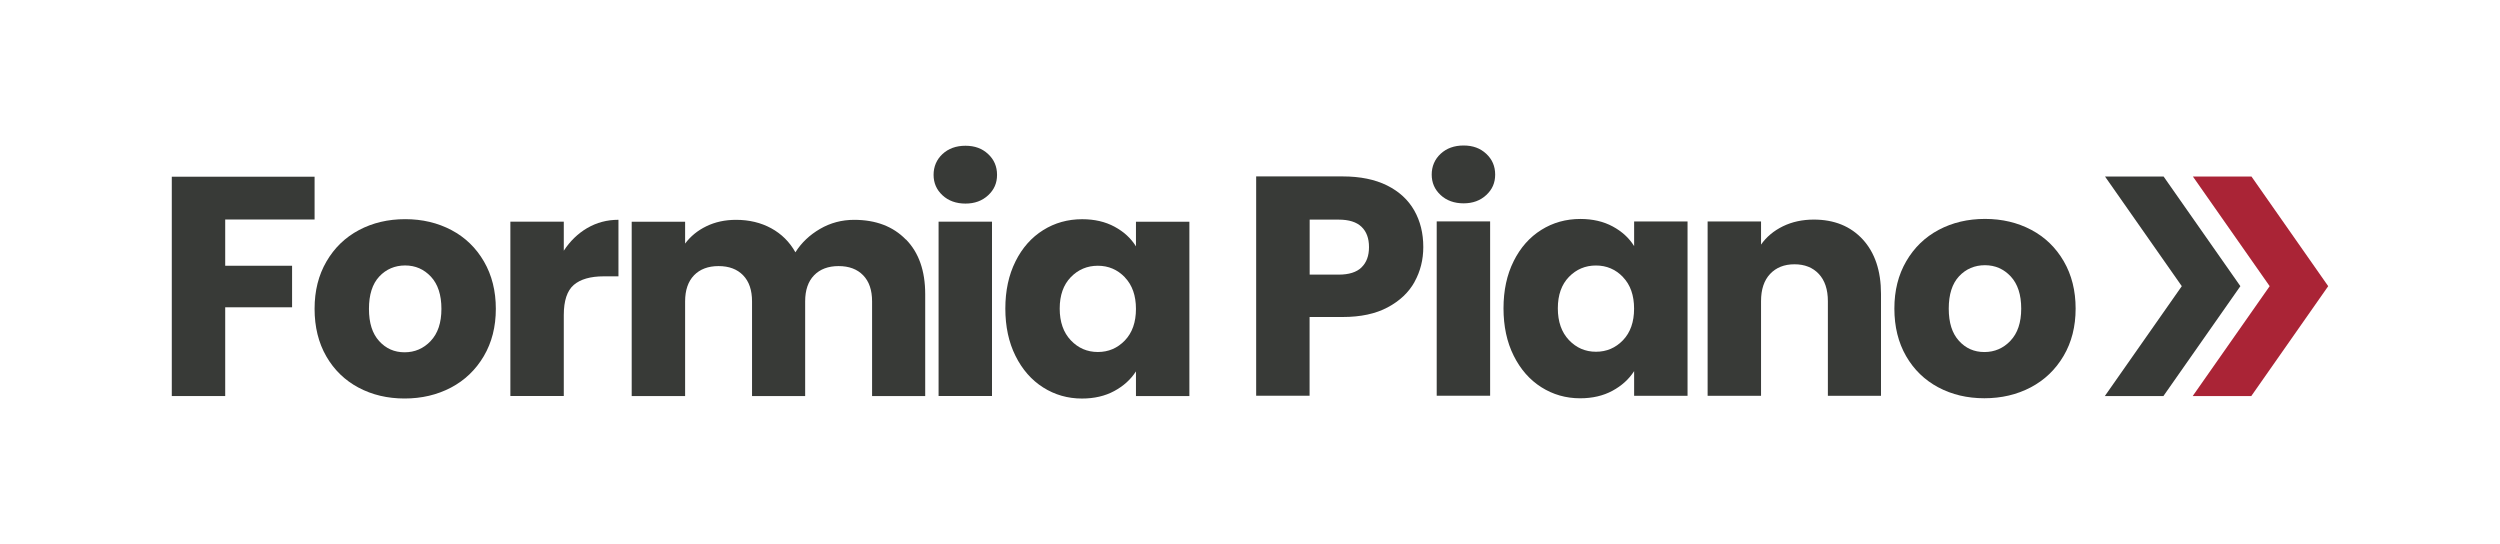
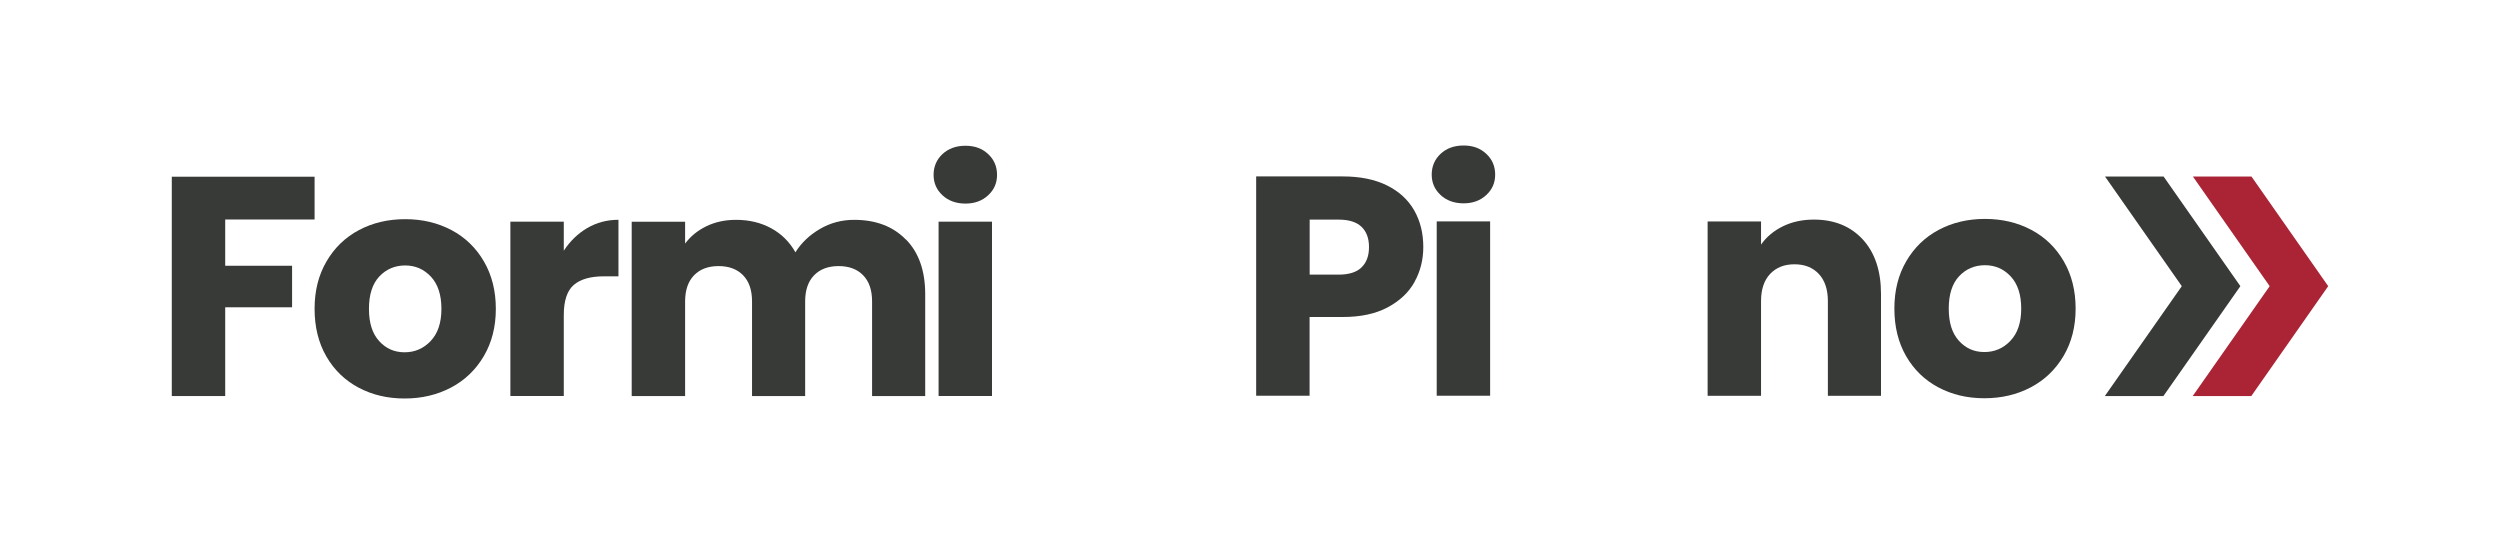
<svg xmlns="http://www.w3.org/2000/svg" id="Layer_1" data-name="Layer 1" viewBox="0 0 600 130.57">
  <defs>
    <style>
      .cls-1 {
        fill: #383a37;
      }

      .cls-2 {
        fill: #aa2436;
      }
    </style>
  </defs>
  <path class="cls-1" d="M75.5,42.41v10.27h-21.45v11.1h16.05v9.97h-16.05v21.3h-12.82v-52.64h34.27Z" />
  <path class="cls-1" d="M86.03,93.02c-3.27-1.75-5.85-4.25-7.72-7.5-1.87-3.25-2.81-7.05-2.81-11.4s.95-8.09,2.85-11.36c1.9-3.27,4.5-5.79,7.8-7.54,3.3-1.75,7-2.62,11.1-2.62s7.8.88,11.1,2.62c3.3,1.75,5.9,4.26,7.8,7.54,1.9,3.27,2.85,7.06,2.85,11.36s-.96,8.09-2.89,11.36c-1.93,3.27-4.55,5.79-7.87,7.54-3.33,1.75-7.04,2.62-11.14,2.62s-7.79-.87-11.06-2.62ZM103.35,81.85c1.72-1.8,2.59-4.37,2.59-7.72s-.84-5.92-2.51-7.72c-1.68-1.8-3.74-2.7-6.19-2.7s-4.57.89-6.22,2.66c-1.65,1.77-2.47,4.36-2.47,7.76s.81,5.92,2.44,7.72c1.62,1.8,3.66,2.7,6.11,2.7s4.54-.9,6.26-2.7Z" />
  <path class="cls-1" d="M140.93,54.74c2.25-1.32,4.75-1.99,7.5-1.99v13.57h-3.52c-3.2,0-5.6.69-7.2,2.06-1.6,1.38-2.4,3.79-2.4,7.24v19.42h-12.82v-41.84h12.82v6.97c1.5-2.3,3.37-4.11,5.62-5.44Z" />
  <path class="cls-1" d="M217.44,57.48c3.08,3.15,4.61,7.52,4.61,13.12v24.45h-12.75v-22.72c0-2.7-.71-4.79-2.14-6.26-1.42-1.47-3.39-2.21-5.89-2.21s-4.46.74-5.89,2.21c-1.43,1.48-2.14,3.56-2.14,6.26v22.72h-12.75v-22.72c0-2.7-.71-4.79-2.14-6.26-1.42-1.47-3.39-2.21-5.89-2.21s-4.46.74-5.89,2.21c-1.42,1.48-2.14,3.56-2.14,6.26v22.72h-12.82v-41.84h12.82v5.25c1.3-1.75,3-3.14,5.1-4.16,2.1-1.02,4.47-1.54,7.12-1.54,3.15,0,5.96.67,8.44,2.02,2.47,1.35,4.41,3.27,5.81,5.77,1.45-2.3,3.42-4.17,5.92-5.62,2.5-1.45,5.22-2.17,8.17-2.17,5.2,0,9.34,1.57,12.41,4.72Z" />
  <path class="cls-1" d="M226.2,46.87c-1.43-1.32-2.14-2.96-2.14-4.91s.71-3.66,2.14-4.99c1.43-1.32,3.26-1.99,5.51-1.99s4.01.66,5.44,1.99c1.43,1.33,2.14,2.99,2.14,4.99s-.71,3.59-2.14,4.91c-1.43,1.33-3.24,1.99-5.44,1.99s-4.09-.66-5.51-1.99ZM238.08,53.2v41.84h-12.82v-41.84h12.82Z" />
-   <path class="cls-1" d="M243.72,62.73c1.62-3.25,3.84-5.75,6.64-7.5,2.8-1.75,5.92-2.62,9.37-2.62,2.95,0,5.54.6,7.76,1.8,2.22,1.2,3.94,2.77,5.14,4.72v-5.92h12.82v41.84h-12.82v-5.92c-1.25,1.95-2.99,3.52-5.21,4.72-2.22,1.2-4.81,1.8-7.76,1.8-3.4,0-6.5-.89-9.3-2.66-2.8-1.77-5.01-4.3-6.64-7.57-1.63-3.27-2.44-7.06-2.44-11.36s.81-8.07,2.44-11.32ZM269.97,66.55c-1.78-1.85-3.94-2.77-6.49-2.77s-4.71.91-6.49,2.74c-1.77,1.83-2.66,4.34-2.66,7.54s.89,5.74,2.66,7.61c1.77,1.87,3.94,2.81,6.49,2.81s4.71-.92,6.49-2.77c1.77-1.85,2.66-4.37,2.66-7.57s-.89-5.72-2.66-7.57Z" />
  <path class="cls-1" d="M339.5,67.65c-1.4,2.53-3.55,4.56-6.45,6.11-2.9,1.55-6.5,2.32-10.8,2.32h-7.95v18.9h-12.82v-52.64h20.77c4.2,0,7.75.73,10.65,2.17,2.9,1.45,5.07,3.45,6.52,6,1.45,2.55,2.17,5.47,2.17,8.77,0,3.05-.7,5.84-2.1,8.36ZM326.76,64.17c1.2-1.15,1.8-2.77,1.8-4.87s-.6-3.72-1.8-4.87c-1.2-1.15-3.03-1.72-5.47-1.72h-6.97v13.2h6.97c2.45,0,4.27-.57,5.47-1.72Z" />
  <path class="cls-1" d="M345.75,46.81c-1.43-1.32-2.14-2.96-2.14-4.91s.71-3.66,2.14-4.99c1.43-1.32,3.26-1.99,5.51-1.99s4.01.66,5.44,1.99c1.43,1.33,2.14,2.99,2.14,4.99s-.71,3.59-2.14,4.91c-1.43,1.33-3.24,1.99-5.44,1.99s-4.09-.66-5.51-1.99ZM357.63,53.14v41.84h-12.82v-41.84h12.82Z" />
-   <path class="cls-1" d="M363.28,62.67c1.62-3.25,3.84-5.75,6.64-7.5,2.8-1.75,5.92-2.62,9.37-2.62,2.95,0,5.54.6,7.76,1.8,2.22,1.2,3.94,2.77,5.14,4.72v-5.92h12.82v41.84h-12.82v-5.92c-1.25,1.95-2.99,3.52-5.21,4.72-2.22,1.2-4.81,1.8-7.76,1.8-3.4,0-6.5-.89-9.3-2.66-2.8-1.77-5.01-4.3-6.64-7.57-1.63-3.27-2.44-7.06-2.44-11.36s.81-8.07,2.44-11.32ZM389.52,66.49c-1.78-1.85-3.94-2.77-6.49-2.77s-4.71.91-6.49,2.74c-1.77,1.83-2.66,4.34-2.66,7.54s.89,5.74,2.66,7.61c1.77,1.87,3.94,2.81,6.49,2.81s4.71-.92,6.49-2.77c1.77-1.85,2.66-4.37,2.66-7.57s-.89-5.72-2.66-7.57Z" />
  <path class="cls-1" d="M447.05,57.45c2.92,3.18,4.39,7.54,4.39,13.09v24.45h-12.75v-22.72c0-2.8-.73-4.97-2.17-6.52-1.45-1.55-3.4-2.32-5.85-2.32s-4.4.78-5.85,2.32c-1.45,1.55-2.17,3.72-2.17,6.52v22.72h-12.82v-41.84h12.82v5.55c1.3-1.85,3.05-3.31,5.25-4.39,2.2-1.07,4.67-1.61,7.42-1.61,4.9,0,8.81,1.59,11.74,4.76Z" />
  <path class="cls-1" d="M465.18,92.96c-3.27-1.75-5.85-4.25-7.72-7.5-1.87-3.25-2.81-7.05-2.81-11.4s.95-8.09,2.85-11.36c1.9-3.27,4.5-5.79,7.8-7.54,3.3-1.75,7-2.62,11.1-2.62s7.8.88,11.1,2.62c3.3,1.75,5.9,4.26,7.8,7.54,1.9,3.27,2.85,7.06,2.85,11.36s-.96,8.09-2.89,11.36c-1.93,3.27-4.55,5.79-7.87,7.54-3.33,1.75-7.04,2.62-11.14,2.62s-7.79-.87-11.06-2.62ZM482.5,81.79c1.72-1.8,2.59-4.37,2.59-7.72s-.84-5.92-2.51-7.72c-1.68-1.8-3.74-2.7-6.19-2.7s-4.57.89-6.22,2.66c-1.65,1.77-2.47,4.36-2.47,7.76s.81,5.92,2.44,7.72c1.62,1.8,3.66,2.7,6.11,2.7s4.54-.9,6.26-2.7Z" />
  <g>
    <polygon class="cls-1" points="505.2 42.36 519.26 42.36 537.69 68.68 519.22 95.05 505.16 95.05 523.63 68.68 505.2 42.36" />
    <polygon class="cls-2" points="526.29 42.36 540.35 42.36 558.77 68.68 540.31 95.05 526.25 95.05 544.72 68.68 526.29 42.36" />
  </g>
</svg>